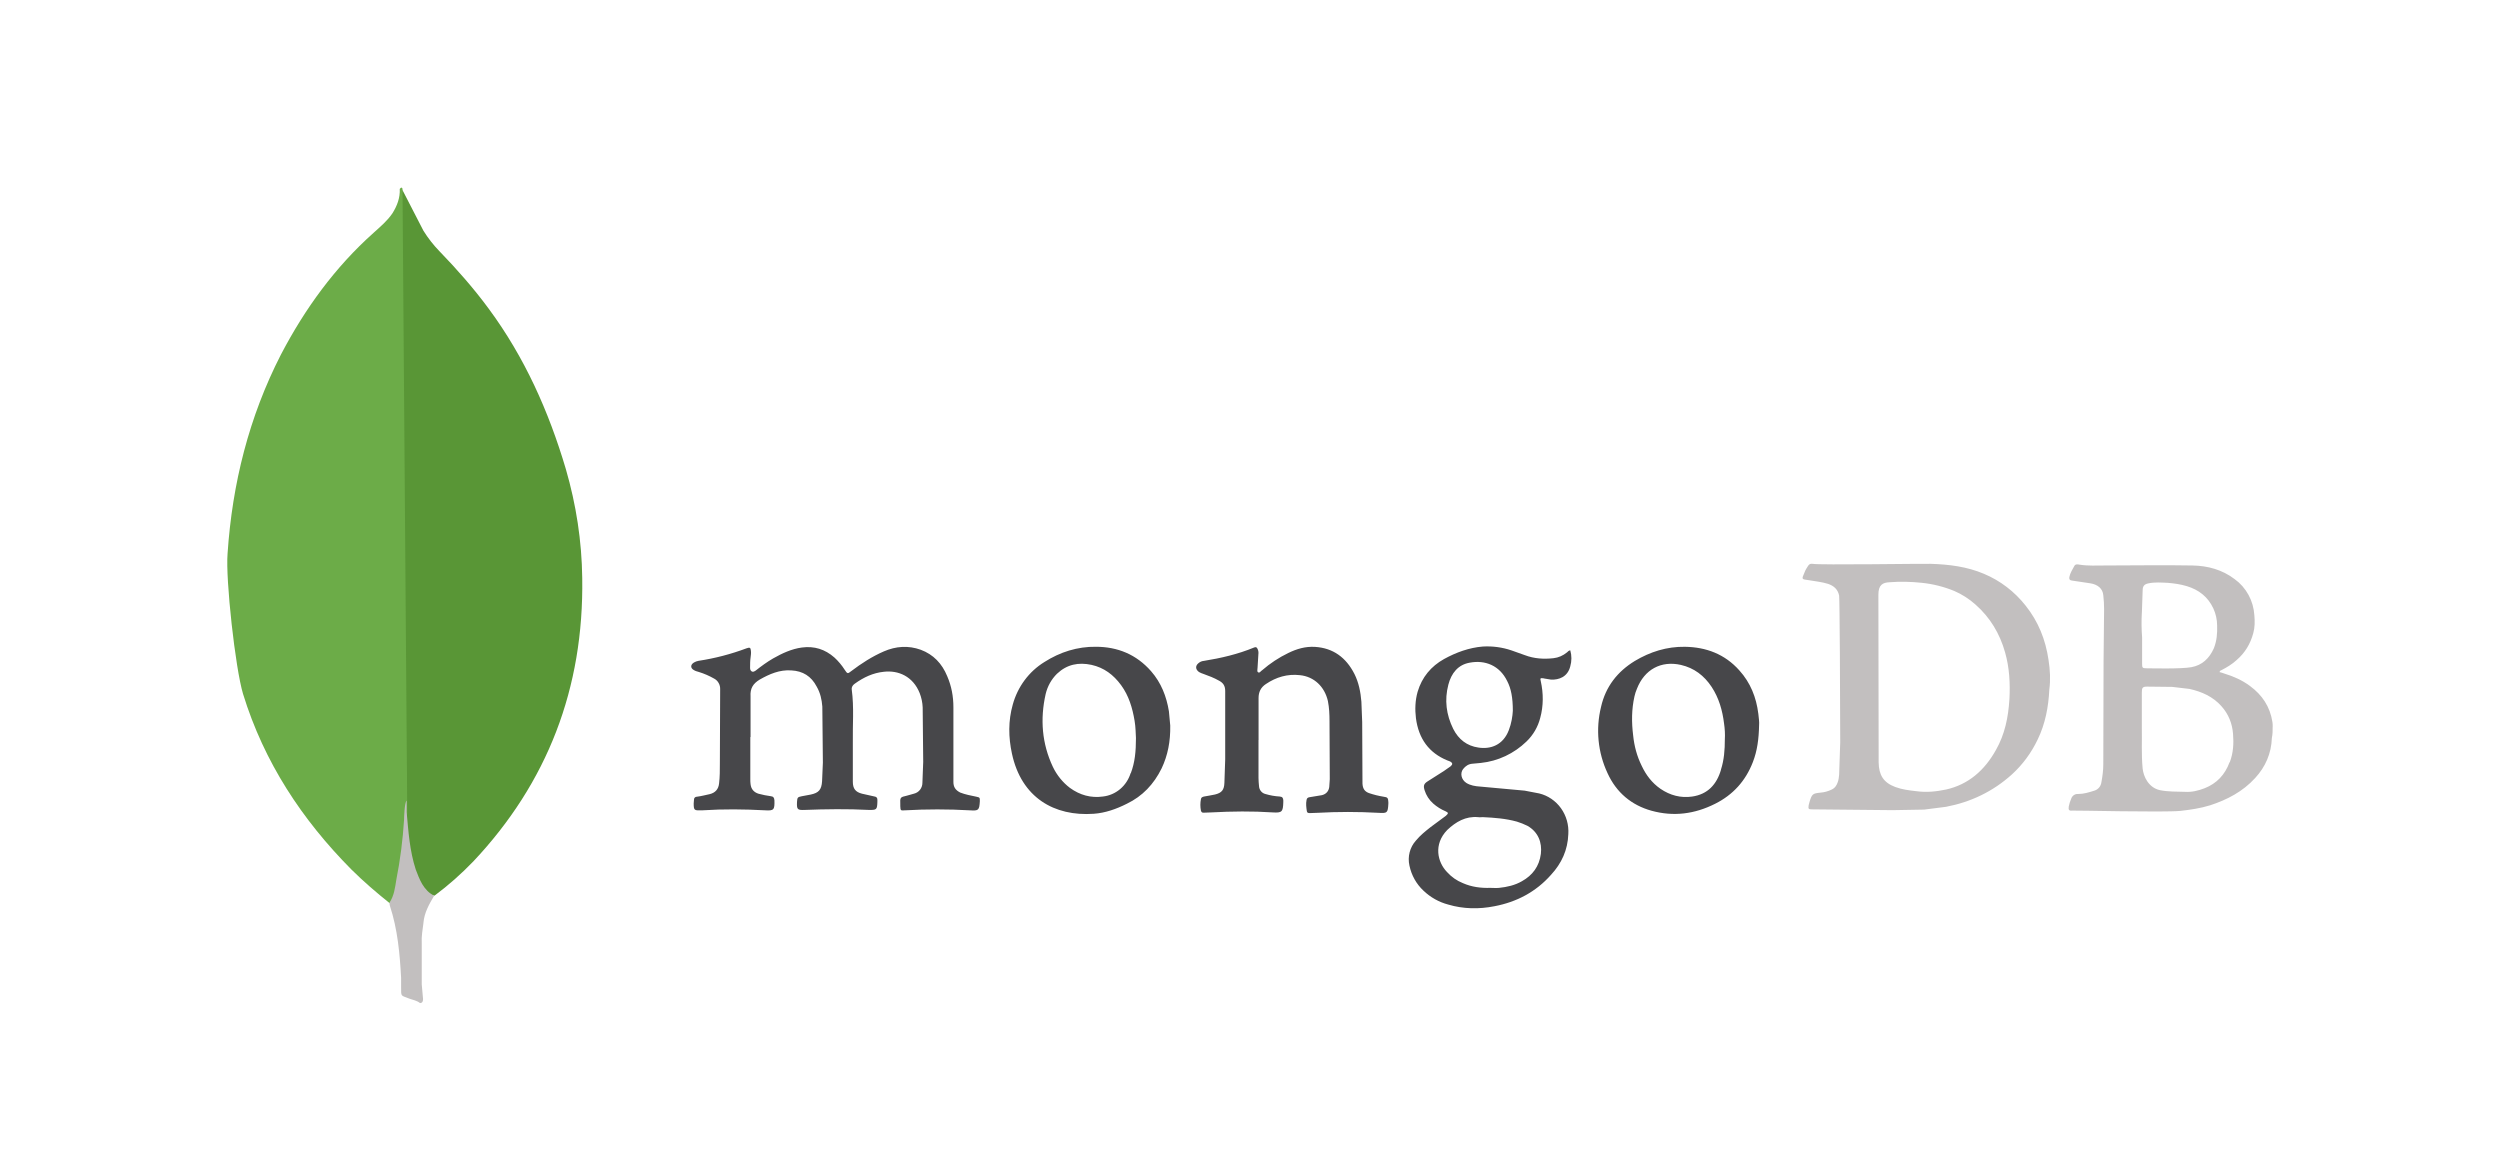
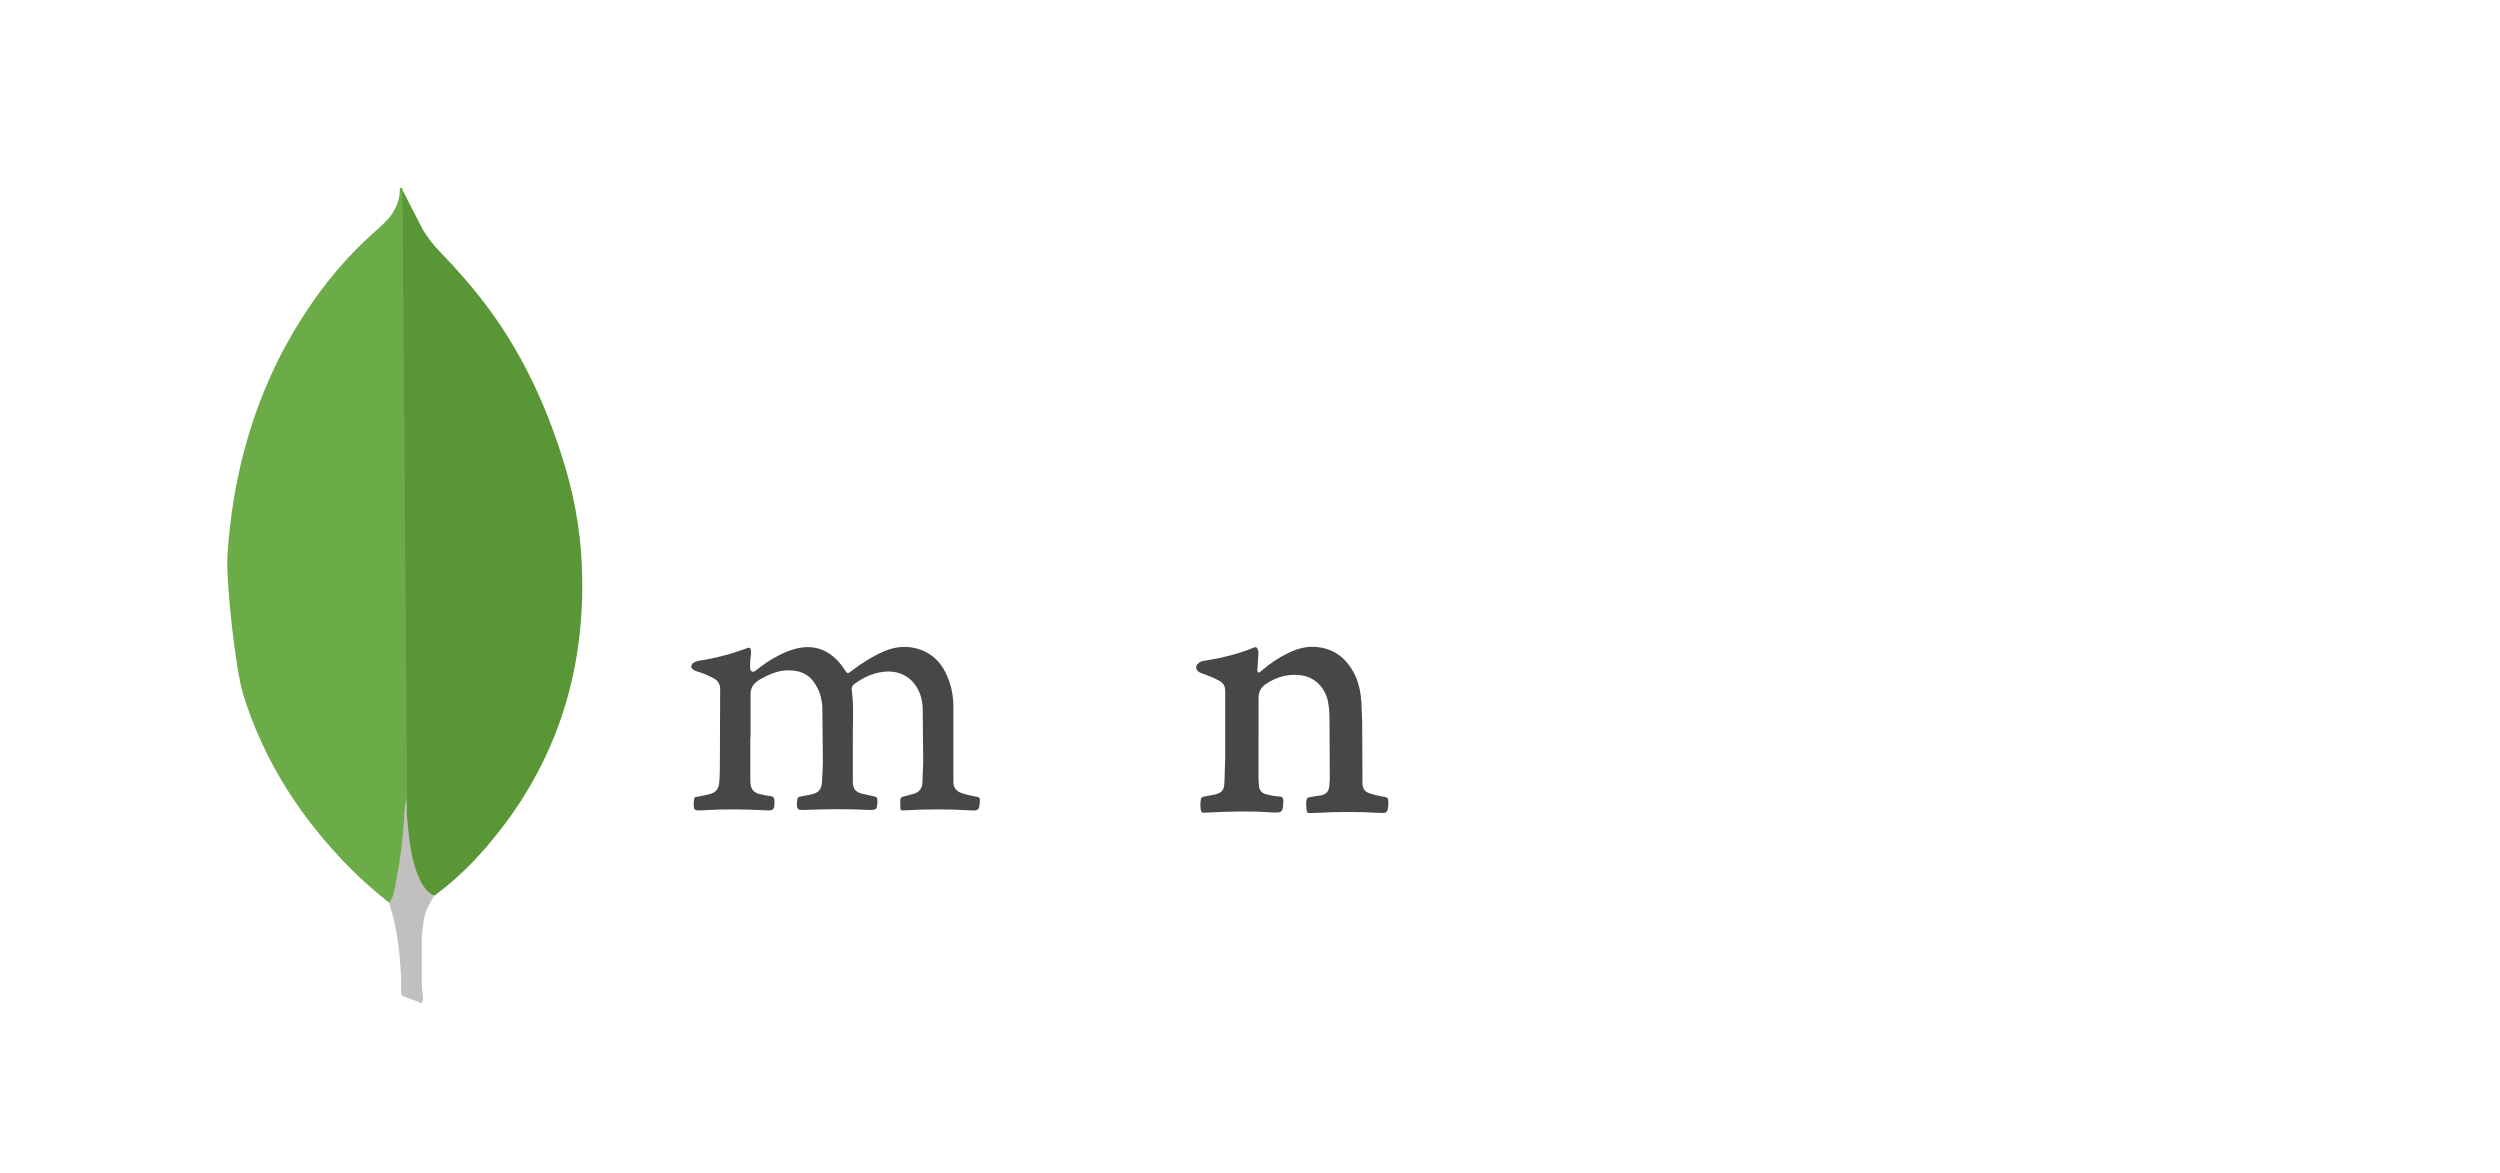
<svg xmlns="http://www.w3.org/2000/svg" width="113" height="53" viewBox="0 0 113 53" fill="none">
  <defs>
    <symbol id="content" viewBox="0 0 113 53" preserveAspectRatio="xMidYMid meet">
      <path id="NoColourRemove" d="M18.186 8.579L19.138 10.427C19.346 10.761 19.587 11.07 19.858 11.35C20.656 12.174 21.415 13.036 22.095 13.96C23.709 16.148 24.799 18.578 25.578 21.209C26.044 22.815 26.297 24.461 26.317 26.127C26.395 31.106 24.741 35.382 21.394 38.936C20.852 39.499 20.267 40.017 19.643 40.482C19.311 40.482 19.157 40.212 19.02 39.98C18.758 39.529 18.612 39.036 18.534 38.535C18.417 37.933 18.339 37.331 18.378 36.708V36.426C18.359 36.366 18.067 8.721 18.183 8.58L18.186 8.579Z" fill="#599636" />
      <path d="M18.186 8.52C18.146 8.439 18.107 8.5 18.069 8.54C18.088 8.941 17.951 9.302 17.736 9.644C17.503 9.987 17.191 10.246 16.88 10.528C15.149 12.074 13.787 13.941 12.697 16.029C11.257 18.84 10.499 21.851 10.286 25.023C10.19 26.168 10.635 30.203 10.986 31.367C11.939 34.459 13.651 37.049 15.879 39.297C16.424 39.838 17.008 40.341 17.611 40.822C17.785 40.822 17.805 40.662 17.844 40.541C17.921 40.285 17.979 40.023 18.019 39.758C18.193 38.754 18.291 37.75 18.407 36.747L18.193 8.52H18.186Z" fill="#6CAC48" />
      <path d="M19.14 41.706C19.18 41.245 19.402 40.863 19.627 40.482C19.394 40.383 19.218 40.181 19.082 39.959C18.965 39.758 18.868 39.508 18.79 39.297C18.517 38.454 18.458 37.57 18.381 36.706V36.184C18.285 36.265 18.264 36.946 18.264 37.047C18.206 37.97 18.089 38.875 17.915 39.757C17.856 40.118 17.818 40.48 17.604 40.801C17.604 40.842 17.604 40.882 17.623 40.942C17.972 42.006 18.07 43.09 18.13 44.194V44.596C18.13 45.077 18.11 44.977 18.499 45.137C18.655 45.197 18.831 45.218 18.986 45.338C19.103 45.338 19.122 45.239 19.122 45.157L19.063 44.495V42.647C19.044 42.326 19.103 42.004 19.142 41.703L19.14 41.706Z" fill="#C2BFBF" />
      <path d="M33.914 33.31V35.222C33.912 35.297 33.916 35.373 33.926 35.448C33.95 35.675 34.085 35.813 34.283 35.876C34.468 35.926 34.656 35.964 34.845 35.989C34.955 36.002 34.992 36.052 35.004 36.173C35.017 36.602 34.98 36.652 34.578 36.626C33.639 36.576 32.7 36.564 31.761 36.626H31.672C31.379 36.639 31.355 36.614 31.355 36.312C31.355 36.261 31.368 36.198 31.368 36.148C31.368 36.056 31.428 36.01 31.514 36.01C31.71 35.985 31.892 35.934 32.076 35.896C32.332 35.834 32.478 35.67 32.503 35.406C32.538 35.117 32.538 34.815 32.538 34.525L32.551 31.154C32.555 31.056 32.532 30.959 32.484 30.874C32.437 30.789 32.367 30.72 32.283 30.675C32.062 30.549 31.829 30.447 31.587 30.373C31.514 30.348 31.441 30.336 31.38 30.297C31.202 30.209 31.197 30.046 31.368 29.945C31.428 29.908 31.502 29.882 31.575 29.869C32.315 29.757 33.042 29.567 33.745 29.303C33.891 29.253 33.927 29.267 33.941 29.416C33.953 29.509 33.941 29.619 33.928 29.706C33.904 29.869 33.904 30.032 33.904 30.184C33.904 30.247 33.917 30.31 33.977 30.348C34.038 30.386 34.099 30.348 34.156 30.311C34.412 30.109 34.668 29.921 34.948 29.759C35.349 29.532 35.778 29.331 36.242 29.268C36.804 29.193 37.29 29.344 37.717 29.721C37.894 29.884 38.05 30.07 38.18 30.274C38.302 30.459 38.314 30.463 38.473 30.337C38.937 29.985 39.424 29.671 39.948 29.444C40.497 29.205 41.058 29.168 41.618 29.369C42.191 29.582 42.582 29.997 42.814 30.564C43.01 31.017 43.094 31.484 43.094 31.972V35.343C43.094 35.57 43.183 35.711 43.399 35.822C43.631 35.914 43.887 35.96 44.131 36.011C44.289 36.047 44.289 36.047 44.289 36.213C44.266 36.627 44.229 36.653 43.838 36.627C42.86 36.571 41.879 36.571 40.9 36.627C40.704 36.64 40.704 36.64 40.693 36.439V36.376C40.681 36.035 40.681 36.035 40.998 35.962L41.315 35.873C41.422 35.847 41.518 35.785 41.587 35.696C41.655 35.607 41.693 35.496 41.693 35.383L41.729 34.439L41.705 31.974C41.696 31.754 41.65 31.537 41.571 31.332C41.266 30.564 40.596 30.288 39.949 30.364C39.461 30.414 39.035 30.615 38.633 30.905C38.547 30.968 38.486 31.043 38.499 31.169C38.608 31.975 38.534 32.78 38.548 33.585V35.334C38.548 35.649 38.67 35.8 38.963 35.875L39.525 36.001C39.61 36.014 39.658 36.052 39.658 36.152V36.244C39.646 36.597 39.623 36.613 39.28 36.609C38.305 36.558 37.329 36.572 36.367 36.609C36.036 36.622 36.01 36.584 36.025 36.241C36.037 36.038 36.06 36.027 36.244 35.989L36.646 35.914C37.003 35.838 37.134 35.7 37.158 35.31L37.194 34.467L37.169 31.938C37.145 31.623 37.08 31.321 36.913 31.032C36.67 30.566 36.289 30.328 35.767 30.302C35.242 30.265 34.779 30.466 34.34 30.716C34.034 30.901 33.901 31.119 33.925 31.484V33.321L33.914 33.31ZM56.884 33.386V35.16C56.886 35.286 56.894 35.412 56.908 35.537C56.913 35.621 56.944 35.7 56.997 35.764C57.05 35.828 57.121 35.872 57.201 35.89C57.411 35.953 57.628 35.991 57.846 36.003C57.969 36.016 57.993 36.066 58.005 36.167V36.255C57.993 36.696 57.945 36.746 57.53 36.721C56.602 36.659 55.677 36.671 54.75 36.721L54.393 36.734C54.32 36.734 54.304 36.697 54.283 36.646C54.248 36.471 54.248 36.292 54.283 36.117C54.296 36.042 54.344 36.025 54.417 36.004C54.596 35.979 54.747 35.941 54.917 35.912C55.222 35.837 55.331 35.709 55.343 35.384L55.379 34.327V31.232C55.379 31.005 55.293 30.867 55.099 30.766C54.879 30.64 54.647 30.552 54.403 30.464C54.33 30.439 54.257 30.413 54.196 30.376C54.037 30.263 54.017 30.1 54.172 29.974C54.241 29.915 54.326 29.879 54.415 29.872C55.196 29.746 55.952 29.57 56.683 29.268C56.769 29.232 56.805 29.255 56.842 29.331C56.879 29.406 56.891 29.495 56.878 29.582L56.842 30.173C56.842 30.249 56.806 30.357 56.866 30.387C56.939 30.438 56.988 30.324 57.049 30.295C57.409 29.983 57.806 29.721 58.232 29.515C58.61 29.331 58.999 29.213 59.439 29.239C60.256 29.29 60.841 29.718 61.219 30.46C61.415 30.85 61.499 31.277 61.535 31.718L61.571 32.639L61.584 35.419C61.596 35.632 61.669 35.771 61.876 35.847C62.091 35.92 62.311 35.975 62.535 36.011C62.731 36.035 62.742 36.073 62.754 36.262V36.325C62.73 36.753 62.705 36.764 62.29 36.739C61.381 36.688 60.469 36.688 59.559 36.739C59.437 36.752 59.316 36.739 59.203 36.752C59.129 36.752 59.08 36.739 59.069 36.663C59.045 36.499 59.02 36.337 59.056 36.16C59.069 36.084 59.105 36.047 59.19 36.034L59.752 35.941C59.948 35.891 60.057 35.757 60.082 35.573L60.106 35.221L60.094 32.592C60.094 32.29 60.081 31.988 60.021 31.686C59.874 31.041 59.399 30.581 58.754 30.517C58.192 30.454 57.683 30.605 57.218 30.919C56.986 31.07 56.887 31.284 56.887 31.548V33.448C56.887 33.411 56.887 33.411 56.9 33.411L56.884 33.386Z" fill="#47474A" />
-       <path d="M92.593 29.826C92.459 28.907 92.129 28.089 91.556 27.372C91.057 26.739 90.411 26.245 89.678 25.938C88.911 25.611 88.093 25.51 87.264 25.485C86.922 25.472 82.266 25.548 81.924 25.485C81.838 25.472 81.778 25.498 81.728 25.573C81.667 25.666 81.605 25.762 81.569 25.863C81.422 26.203 81.422 26.177 81.776 26.227C82.068 26.278 82.348 26.303 82.629 26.391C82.885 26.479 83.068 26.63 83.129 26.919C83.153 27.057 83.178 31.485 83.178 33.549L83.129 35.022C83.117 35.135 83.105 35.249 83.068 35.349C83.019 35.5 82.935 35.625 82.788 35.69C82.627 35.768 82.454 35.815 82.276 35.828C81.946 35.864 81.898 35.878 81.788 36.256L81.752 36.394C81.728 36.558 81.74 36.583 81.899 36.583L85.544 36.619L86.972 36.594L87.959 36.468C89.081 36.255 90.081 35.776 90.933 35.009C91.421 34.565 91.818 34.027 92.104 33.424C92.446 32.72 92.592 31.951 92.629 31.172C92.689 30.732 92.664 30.279 92.593 29.826V29.826ZM90.825 31.611C90.776 32.417 90.618 33.197 90.215 33.901C89.703 34.82 88.972 35.461 87.96 35.687C87.521 35.779 87.082 35.825 86.622 35.762C86.292 35.725 85.976 35.687 85.671 35.574C85.122 35.371 84.927 35.021 84.915 34.469L84.903 26.883C84.903 26.43 85.099 26.331 85.415 26.317C85.89 26.28 86.378 26.292 86.854 26.342C87.36 26.393 87.857 26.517 88.329 26.71C88.68 26.861 89.006 27.07 89.293 27.327C89.951 27.907 90.39 28.634 90.631 29.491C90.827 30.183 90.863 30.887 90.827 31.591L90.825 31.611ZM102.726 32.845C102.726 32.77 102.726 32.707 102.713 32.632C102.604 31.939 102.249 31.411 101.702 31.009C101.348 30.744 100.946 30.569 100.531 30.442C100.458 30.418 100.397 30.392 100.324 30.38C100.337 30.317 100.373 30.304 100.41 30.291C100.653 30.165 100.885 30.027 101.092 29.838C101.471 29.512 101.717 29.108 101.848 28.618C101.921 28.354 101.921 28.089 101.897 27.812C101.877 27.488 101.787 27.173 101.633 26.89C101.478 26.606 101.265 26.363 101.007 26.177C100.445 25.748 99.787 25.573 99.105 25.56C97.788 25.535 96.459 25.56 95.144 25.56C94.765 25.56 94.388 25.584 93.997 25.523C93.924 25.51 93.819 25.486 93.765 25.573C93.676 25.737 93.569 25.9 93.533 26.089C93.521 26.177 93.546 26.227 93.643 26.24L94.484 26.366C94.814 26.417 95.046 26.605 95.069 26.907C95.093 27.116 95.105 27.326 95.105 27.536L95.081 29.888L95.069 34.543C95.069 34.819 95.033 35.084 94.983 35.36C94.971 35.448 94.935 35.53 94.879 35.597C94.822 35.664 94.749 35.713 94.666 35.737C94.423 35.813 94.191 35.888 93.935 35.888C93.866 35.882 93.798 35.899 93.74 35.938C93.683 35.977 93.639 36.035 93.618 36.102C93.569 36.215 93.529 36.341 93.508 36.455C93.484 36.606 93.521 36.657 93.667 36.639C93.777 36.626 97.8 36.727 98.556 36.652C99.007 36.601 99.448 36.538 99.897 36.4C100.664 36.149 101.372 35.783 101.933 35.167C102.397 34.663 102.664 34.059 102.688 33.355C102.724 33.191 102.724 33.028 102.724 32.852L102.726 32.845ZM96.813 27.69L96.848 26.684C96.848 26.495 96.921 26.407 97.104 26.369C97.397 26.306 97.69 26.332 97.982 26.344C98.275 26.369 98.555 26.407 98.848 26.495C99.383 26.659 99.799 26.974 100.043 27.501C100.154 27.741 100.212 28.003 100.214 28.269C100.226 28.622 100.201 28.961 100.067 29.3C99.86 29.766 99.532 30.068 99.055 30.156C98.579 30.244 97.227 30.207 97.02 30.207C96.837 30.207 96.823 30.182 96.823 29.993V28.808C96.795 28.44 96.79 28.07 96.811 27.701L96.813 27.69ZM100.774 34.458C100.567 35.024 100.189 35.415 99.652 35.627C99.36 35.74 99.067 35.811 98.76 35.791C98.382 35.778 98.005 35.791 97.627 35.715C97.115 35.602 96.883 35.099 96.847 34.734C96.786 34.092 96.823 33.438 96.811 32.96V31.299C96.811 31.097 96.835 31.035 97.043 31.035L98.189 31.048L98.97 31.14C99.519 31.266 100.018 31.481 100.409 31.92C100.726 32.273 100.897 32.7 100.933 33.165C100.969 33.605 100.946 34.033 100.787 34.449L100.774 34.458Z" fill="#C2BFBF" />
-       <path d="M69.795 30.668L70.112 30.719C70.453 30.732 70.856 30.606 70.977 30.115C71.044 29.881 71.044 29.631 70.977 29.397C70.904 29.397 70.867 29.459 70.831 29.485C70.648 29.636 70.441 29.725 70.221 29.75C69.782 29.8 69.344 29.774 68.917 29.611L68.319 29.398C67.903 29.257 67.464 29.198 67.026 29.223C66.404 29.274 65.819 29.487 65.27 29.789C64.685 30.116 64.271 30.607 64.075 31.274C63.965 31.664 63.952 32.066 64.001 32.469C64.124 33.388 64.587 34.029 65.415 34.369C65.465 34.382 65.501 34.406 65.549 34.42C65.659 34.482 65.671 34.546 65.573 34.633L65.268 34.847L64.537 35.312C64.354 35.426 64.33 35.515 64.39 35.715C64.463 35.95 64.598 36.159 64.78 36.319C64.948 36.467 65.137 36.586 65.341 36.671C65.475 36.734 65.475 36.763 65.354 36.874L64.658 37.389C64.426 37.573 64.194 37.758 64 37.993C63.864 38.143 63.767 38.324 63.716 38.522C63.665 38.719 63.662 38.926 63.707 39.126C63.798 39.562 64.019 39.958 64.341 40.258C64.657 40.561 65.043 40.777 65.462 40.887C66.144 41.089 66.852 41.1 67.547 40.962C68.546 40.773 69.42 40.318 70.107 39.541C70.583 39.025 70.863 38.421 70.888 37.7C70.915 37.282 70.797 36.868 70.556 36.532C70.315 36.196 69.966 35.959 69.571 35.863L68.913 35.737L66.901 35.553C66.681 35.54 66.462 35.502 66.279 35.389C66.047 35.238 65.987 34.949 66.133 34.76C66.243 34.622 66.376 34.534 66.548 34.521L66.938 34.484C67.709 34.403 68.432 34.063 68.997 33.516C69.299 33.227 69.515 32.856 69.619 32.446C69.766 31.905 69.766 31.341 69.643 30.789C69.608 30.651 69.619 30.638 69.79 30.663L69.795 30.668ZM66.806 36.935C66.879 36.947 66.953 36.935 67.026 36.935C67.538 36.959 68.062 36.997 68.562 37.137C68.725 37.187 68.884 37.25 69.038 37.326C69.526 37.602 69.709 38.081 69.647 38.596C69.574 39.162 69.269 39.565 68.793 39.83C68.476 40.014 68.122 40.094 67.757 40.132C67.623 40.145 67.5 40.132 67.367 40.132C66.94 40.145 66.525 40.095 66.123 39.918C65.843 39.805 65.611 39.642 65.404 39.415C64.978 38.974 64.779 38.169 65.416 37.514C65.806 37.146 66.246 36.886 66.806 36.935ZM68.196 33.009C67.94 33.676 67.379 33.877 66.819 33.789C66.307 33.714 65.928 33.424 65.686 32.946C65.369 32.304 65.284 31.639 65.466 30.945C65.6 30.43 65.905 30.04 66.442 29.951C67.124 29.825 67.78 30.077 68.124 30.782C68.302 31.122 68.38 31.536 68.38 32.127C68.368 32.367 68.319 32.694 68.197 33.008L68.196 33.009ZM52.835 32.153C52.726 31.474 52.482 30.857 52.031 30.341C51.36 29.574 50.507 29.237 49.544 29.234C48.702 29.221 47.911 29.473 47.203 29.926C46.506 30.356 45.996 31.045 45.776 31.851C45.569 32.581 45.58 33.324 45.74 34.065C46.167 36.054 47.655 36.908 49.434 36.783C49.958 36.746 50.458 36.569 50.932 36.33C51.64 35.989 52.152 35.449 52.505 34.732C52.785 34.141 52.907 33.511 52.895 32.794L52.835 32.152L52.835 32.153ZM51.105 34.946C51.017 35.229 50.852 35.48 50.629 35.668C50.406 35.855 50.135 35.972 49.849 36.003C49.313 36.078 48.812 35.94 48.361 35.613C48.036 35.366 47.773 35.042 47.593 34.669C47.094 33.612 47.008 32.506 47.263 31.373C47.345 31.023 47.523 30.704 47.775 30.455C48.227 30.027 48.75 29.926 49.337 30.052C49.898 30.178 50.324 30.492 50.675 30.971C51.025 31.45 51.187 32.002 51.284 32.582C51.333 32.871 51.333 33.173 51.345 33.362C51.345 33.966 51.296 34.467 51.113 34.947L51.105 34.946ZM79.475 32.254C79.385 31.524 79.121 30.858 78.621 30.305C77.963 29.563 77.109 29.248 76.159 29.235C75.341 29.222 74.586 29.461 73.891 29.877C73.11 30.355 72.574 31.034 72.367 31.952C72.12 32.955 72.224 34.015 72.66 34.946C73.061 35.827 73.745 36.393 74.647 36.645C75.647 36.921 76.598 36.796 77.525 36.33C78.329 35.928 78.902 35.299 79.231 34.443C79.427 33.939 79.499 33.399 79.511 32.769C79.524 32.656 79.499 32.454 79.476 32.254L79.475 32.254ZM77.792 34.783C77.596 35.463 77.183 35.903 76.488 36.004C75.976 36.079 75.489 35.953 75.049 35.651C74.671 35.387 74.403 35.035 74.207 34.62C73.988 34.18 73.866 33.714 73.818 33.237C73.745 32.646 73.745 32.068 73.878 31.476C73.904 31.359 73.941 31.245 73.988 31.136C74.33 30.255 75.085 29.853 75.976 30.054C76.573 30.192 77.024 30.533 77.366 31.048C77.696 31.552 77.854 32.105 77.928 32.706C77.963 32.945 77.977 33.196 77.963 33.41C77.963 33.9 77.928 34.353 77.785 34.793L77.792 34.783Z" fill="#47474A" />
    </symbol>
  </defs>
  <use href="#content" />
</svg>